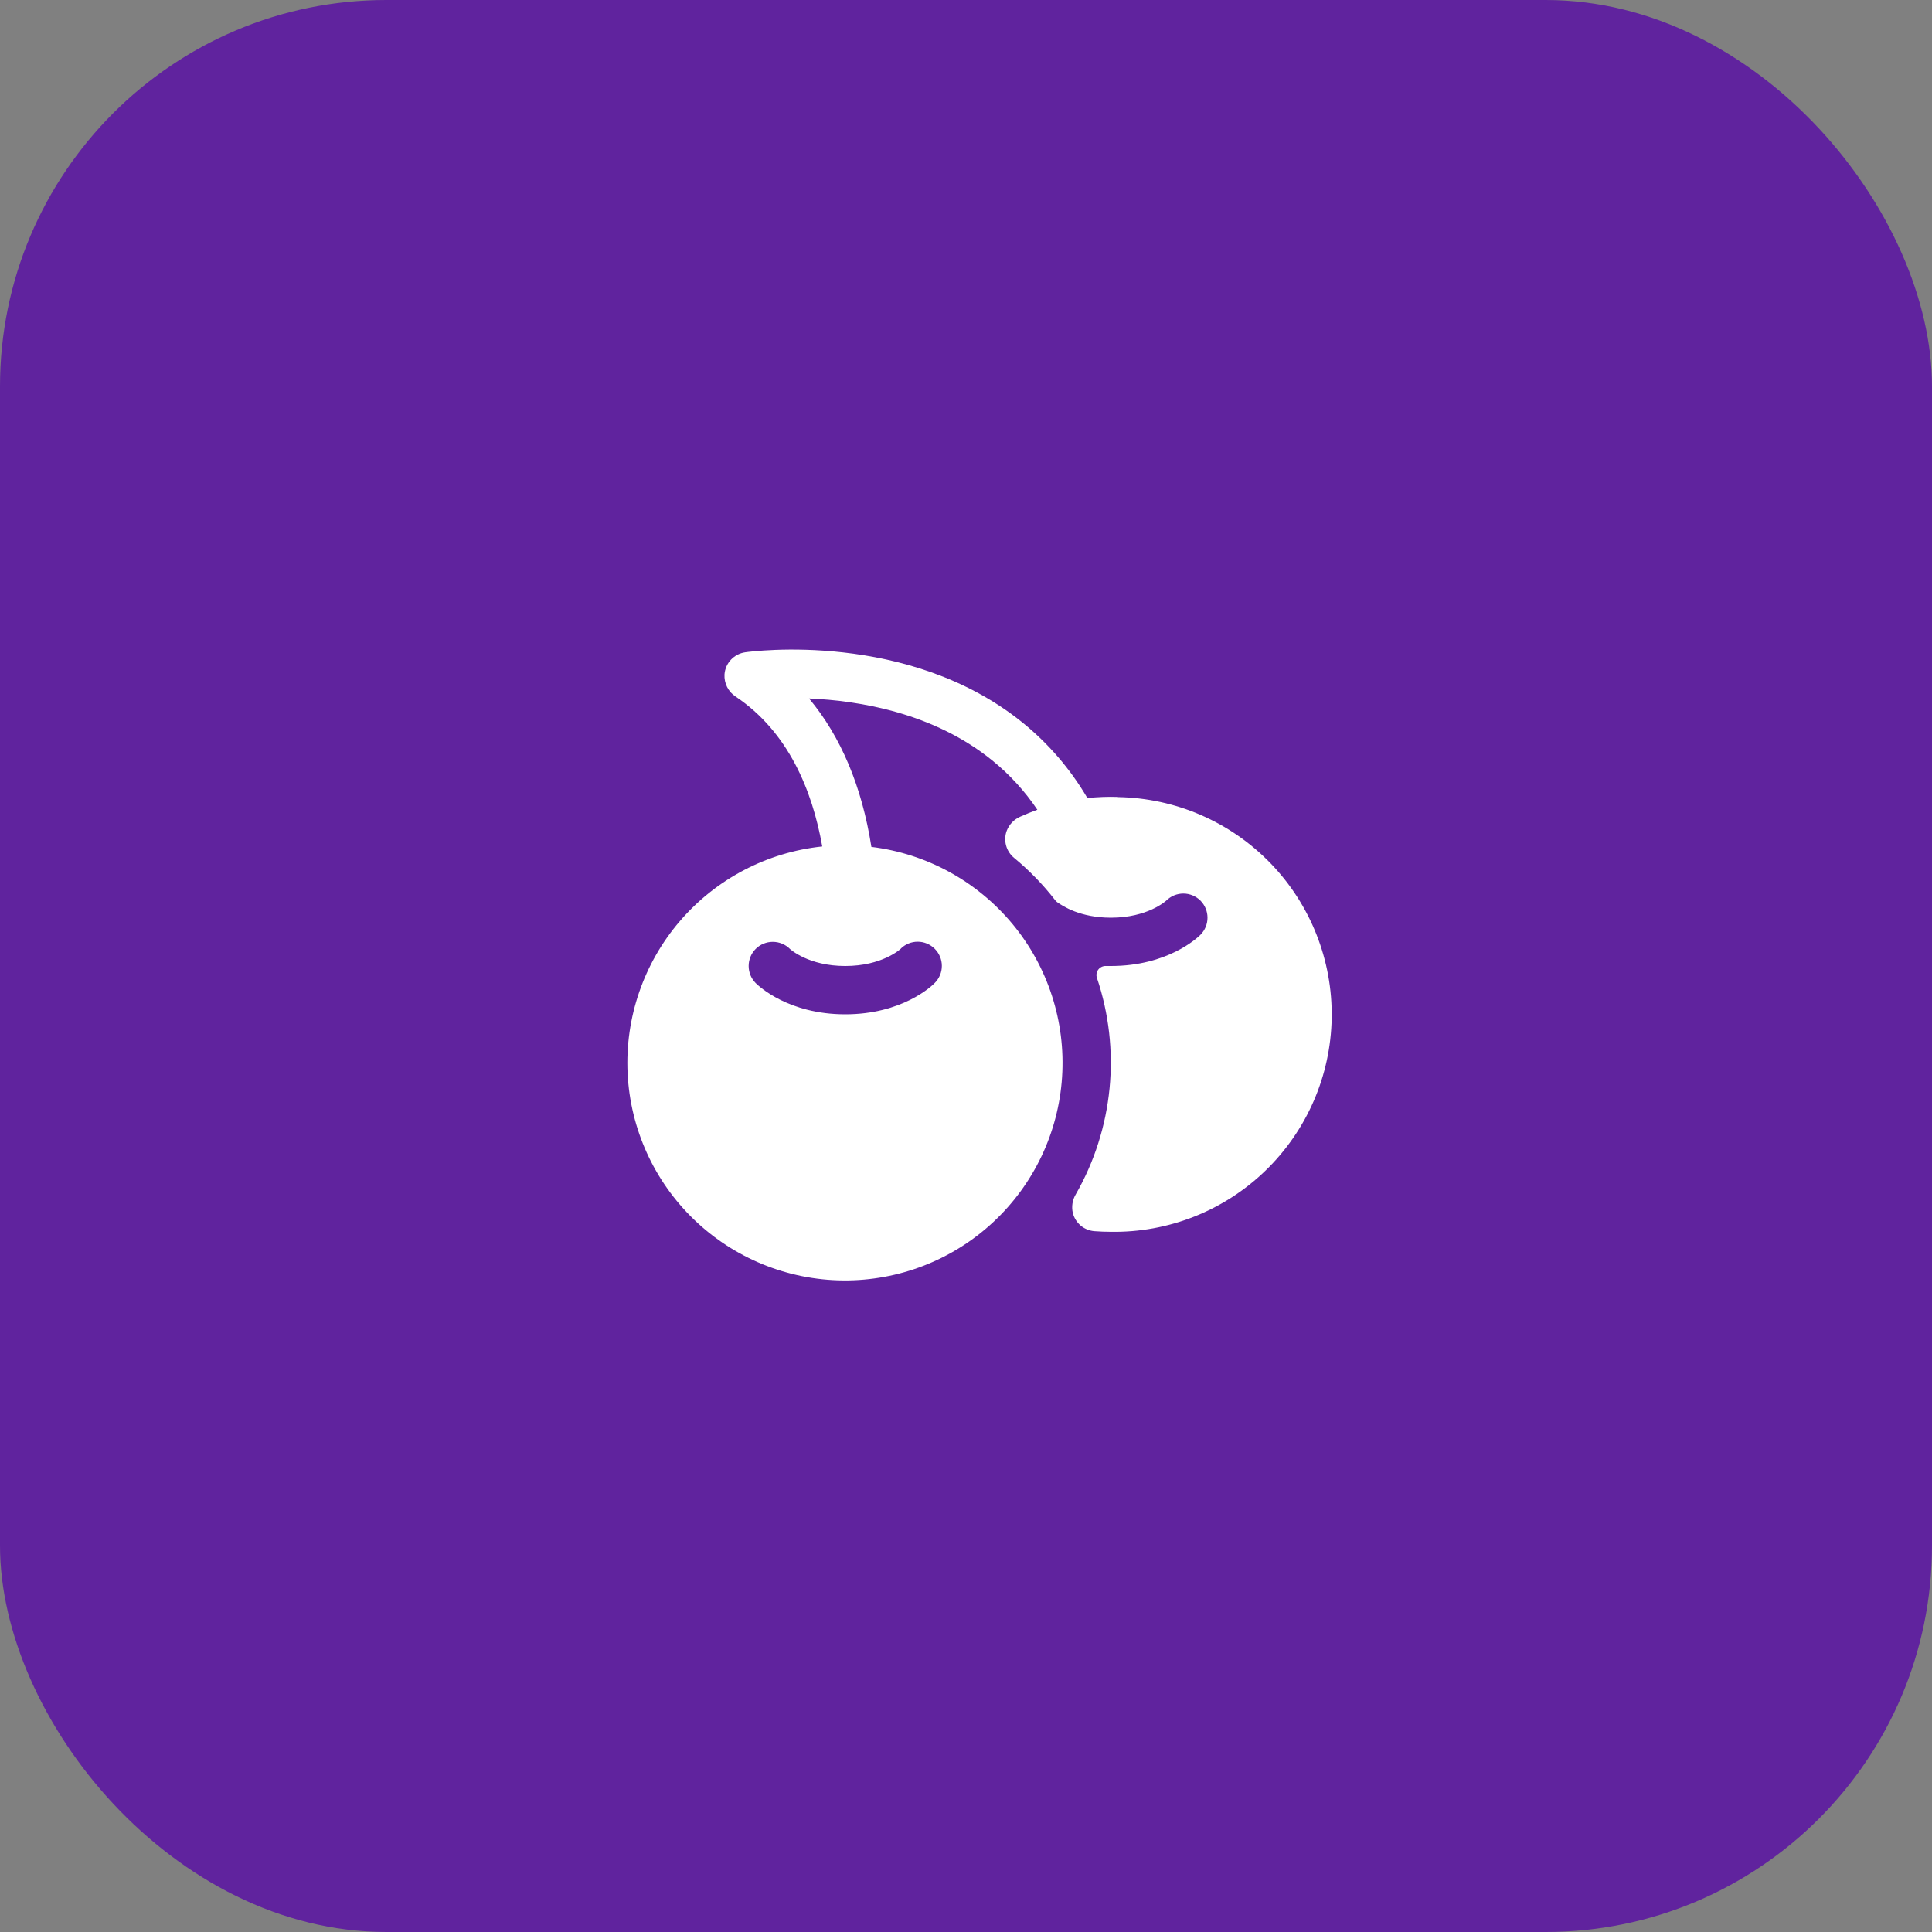
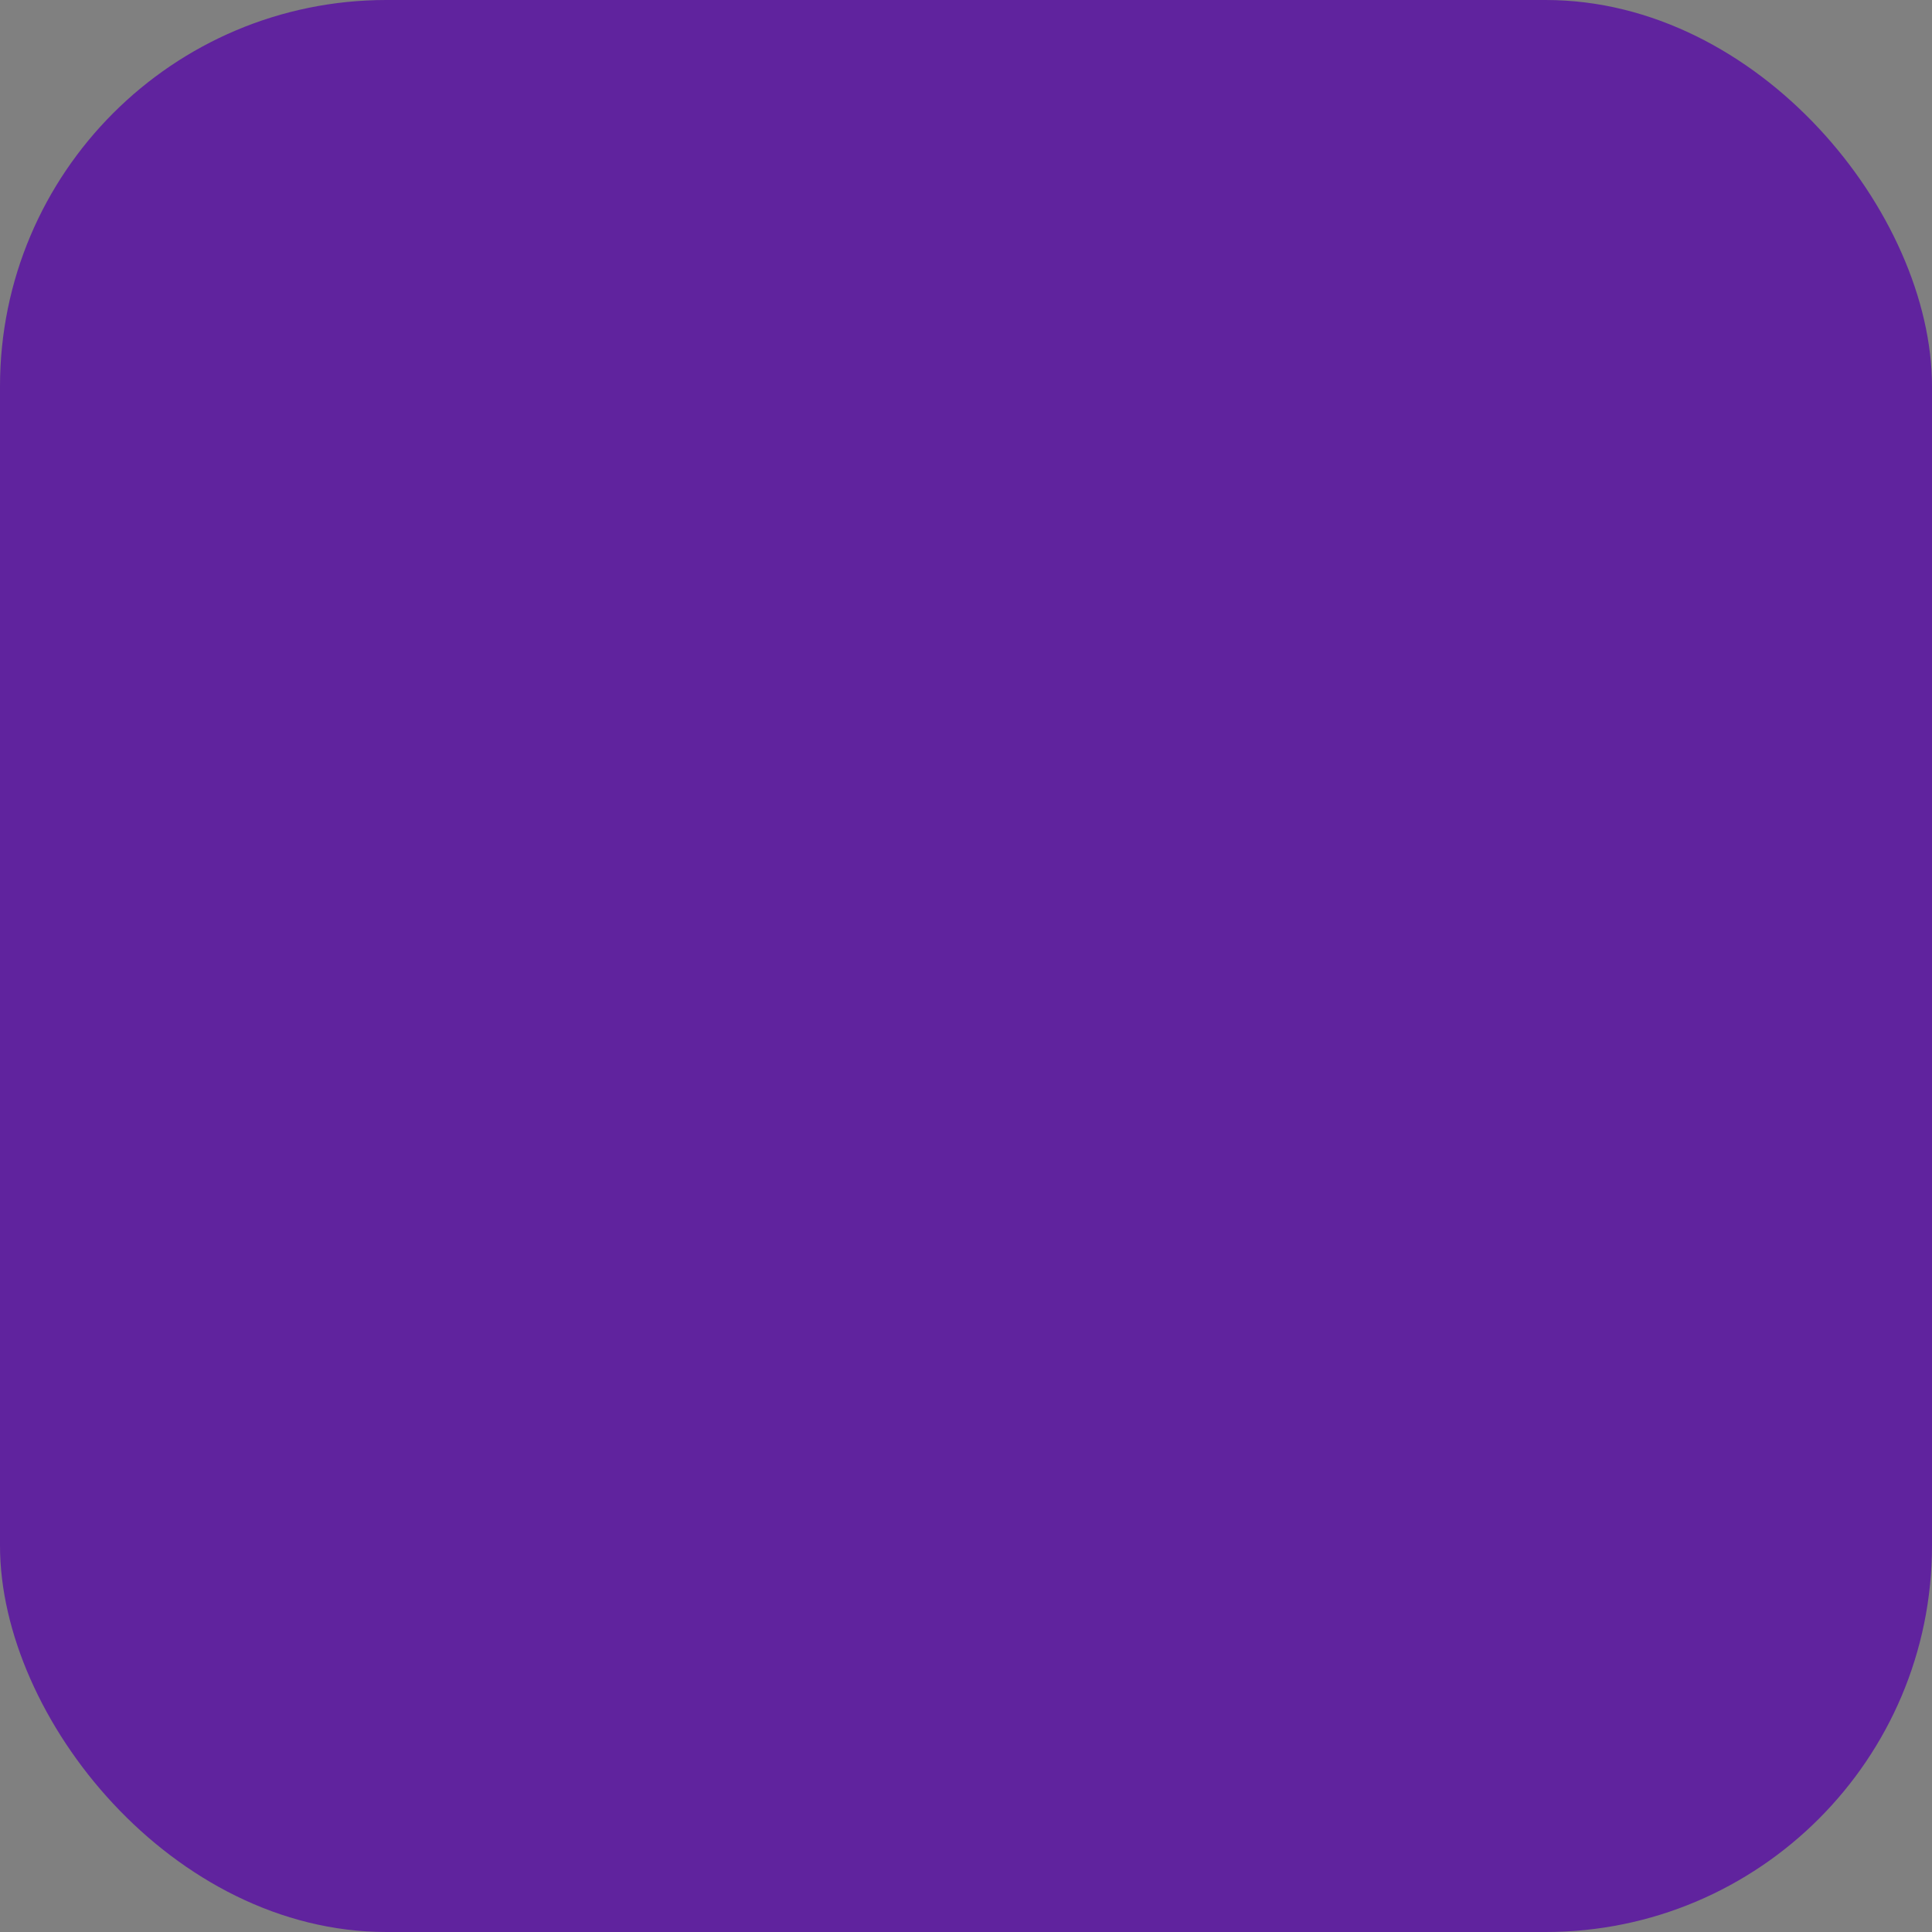
<svg xmlns="http://www.w3.org/2000/svg" width="40" height="40" viewBox="0 0 40 40" fill="none">
  <rect x="0" y="0" width="40" height="40" fill="#808080" stroke="none" />
  <rect width="40" height="40" rx="8" fill="#60239E" />
-   <path d="M23.151 16.5C22.938 16.493 22.725 16.501 22.513 16.523C22.162 15.923 21.705 15.392 21.164 14.955C18.799 13.049 15.566 13.486 15.429 13.505C15.316 13.521 15.212 13.575 15.133 13.659C15.055 13.742 15.008 13.85 15 13.964C14.995 14.054 15.014 14.144 15.054 14.224C15.094 14.304 15.155 14.373 15.231 14.422C16.318 15.152 16.816 16.354 17.024 17.525C15.88 17.645 14.825 18.198 14.075 19.072C13.326 19.945 12.939 21.072 12.994 22.221C13.049 23.371 13.542 24.455 14.372 25.253C15.201 26.05 16.305 26.5 17.455 26.51C18.606 26.52 19.717 26.089 20.56 25.306C21.403 24.523 21.915 23.447 21.989 22.299C22.064 21.15 21.697 20.017 20.963 19.131C20.228 18.245 19.183 17.673 18.041 17.534C17.846 16.287 17.41 15.25 16.75 14.461C17.792 14.506 19.328 14.759 20.54 15.741C20.902 16.034 21.218 16.379 21.477 16.765C21.359 16.808 21.241 16.855 21.124 16.908C21.061 16.936 21.003 16.975 20.955 17.025C20.907 17.075 20.869 17.133 20.844 17.198C20.807 17.295 20.802 17.402 20.829 17.503C20.856 17.604 20.914 17.694 20.994 17.76C21.309 18.02 21.594 18.313 21.844 18.635C21.855 18.65 21.869 18.664 21.884 18.676C22 18.759 22.364 19 23 19C23.759 19 24.136 18.656 24.152 18.641L24.146 18.646C24.193 18.6 24.248 18.563 24.308 18.538C24.369 18.513 24.434 18.5 24.5 18.5C24.566 18.5 24.631 18.513 24.691 18.538C24.752 18.563 24.807 18.6 24.854 18.646C24.9 18.693 24.937 18.748 24.962 18.809C24.987 18.869 25 18.934 25 19C25 19.066 24.987 19.131 24.962 19.192C24.937 19.252 24.9 19.307 24.854 19.354C24.788 19.42 24.173 20 23 20H22.899C22.869 19.998 22.838 20.004 22.81 20.017C22.782 20.03 22.757 20.05 22.738 20.075C22.72 20.099 22.708 20.128 22.703 20.159C22.698 20.19 22.701 20.221 22.712 20.25C22.959 20.985 23.047 21.763 22.972 22.534C22.896 23.306 22.659 24.052 22.274 24.725C22.203 24.842 22.181 24.982 22.212 25.115C22.238 25.216 22.295 25.307 22.375 25.375C22.456 25.442 22.555 25.482 22.659 25.49C22.771 25.498 22.884 25.503 22.995 25.503C24.189 25.523 25.341 25.068 26.199 24.238C27.057 23.408 27.551 22.272 27.571 21.078C27.591 19.885 27.136 18.732 26.306 17.874C25.476 17.016 24.34 16.523 23.146 16.503L23.151 16.5ZM18.651 19.638L18.646 19.644C18.739 19.55 18.867 19.497 18.999 19.497C19.132 19.497 19.259 19.55 19.353 19.644C19.447 19.738 19.5 19.865 19.5 19.997C19.5 20.13 19.447 20.257 19.353 20.351C19.288 20.42 18.673 21 17.5 21C16.327 21 15.713 20.42 15.646 20.354C15.6 20.307 15.563 20.252 15.538 20.192C15.513 20.131 15.5 20.066 15.5 20C15.5 19.867 15.552 19.74 15.646 19.646C15.74 19.552 15.867 19.5 16 19.5C16.133 19.5 16.26 19.552 16.354 19.646L16.348 19.641C16.364 19.656 16.741 20 17.5 20C18.259 20 18.636 19.656 18.652 19.641L18.651 19.638Z" fill="white" />
</svg>